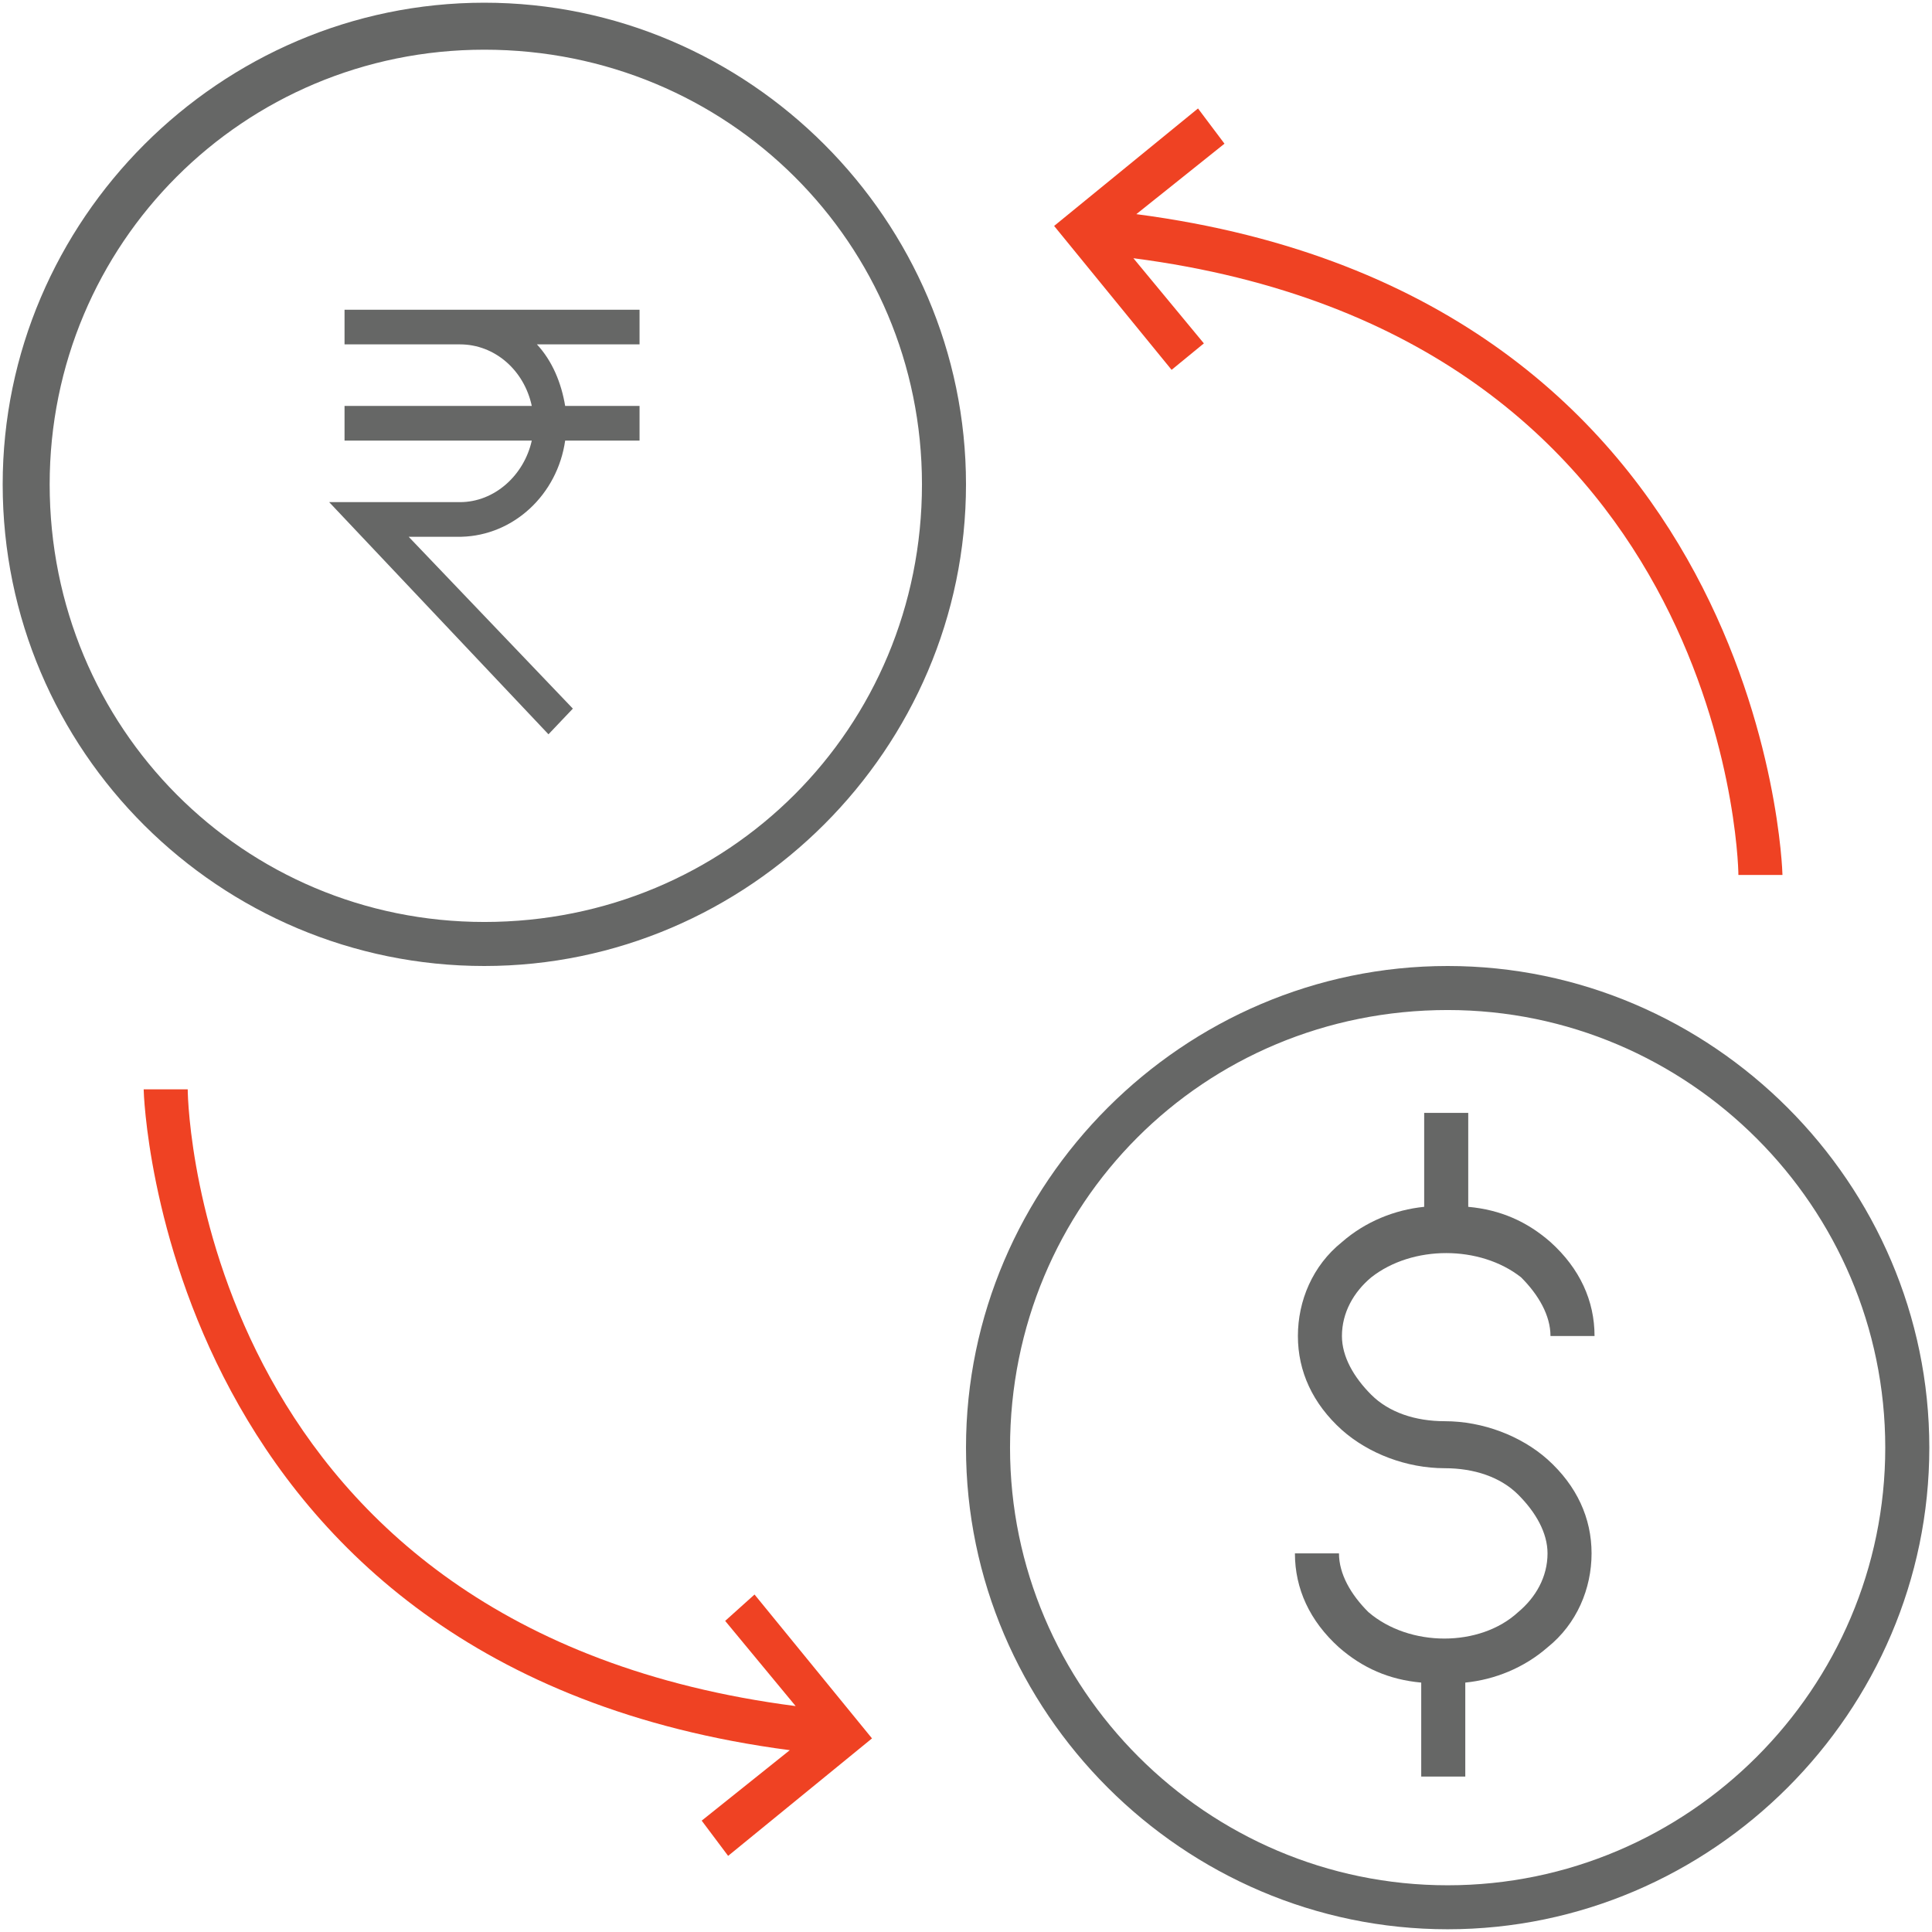
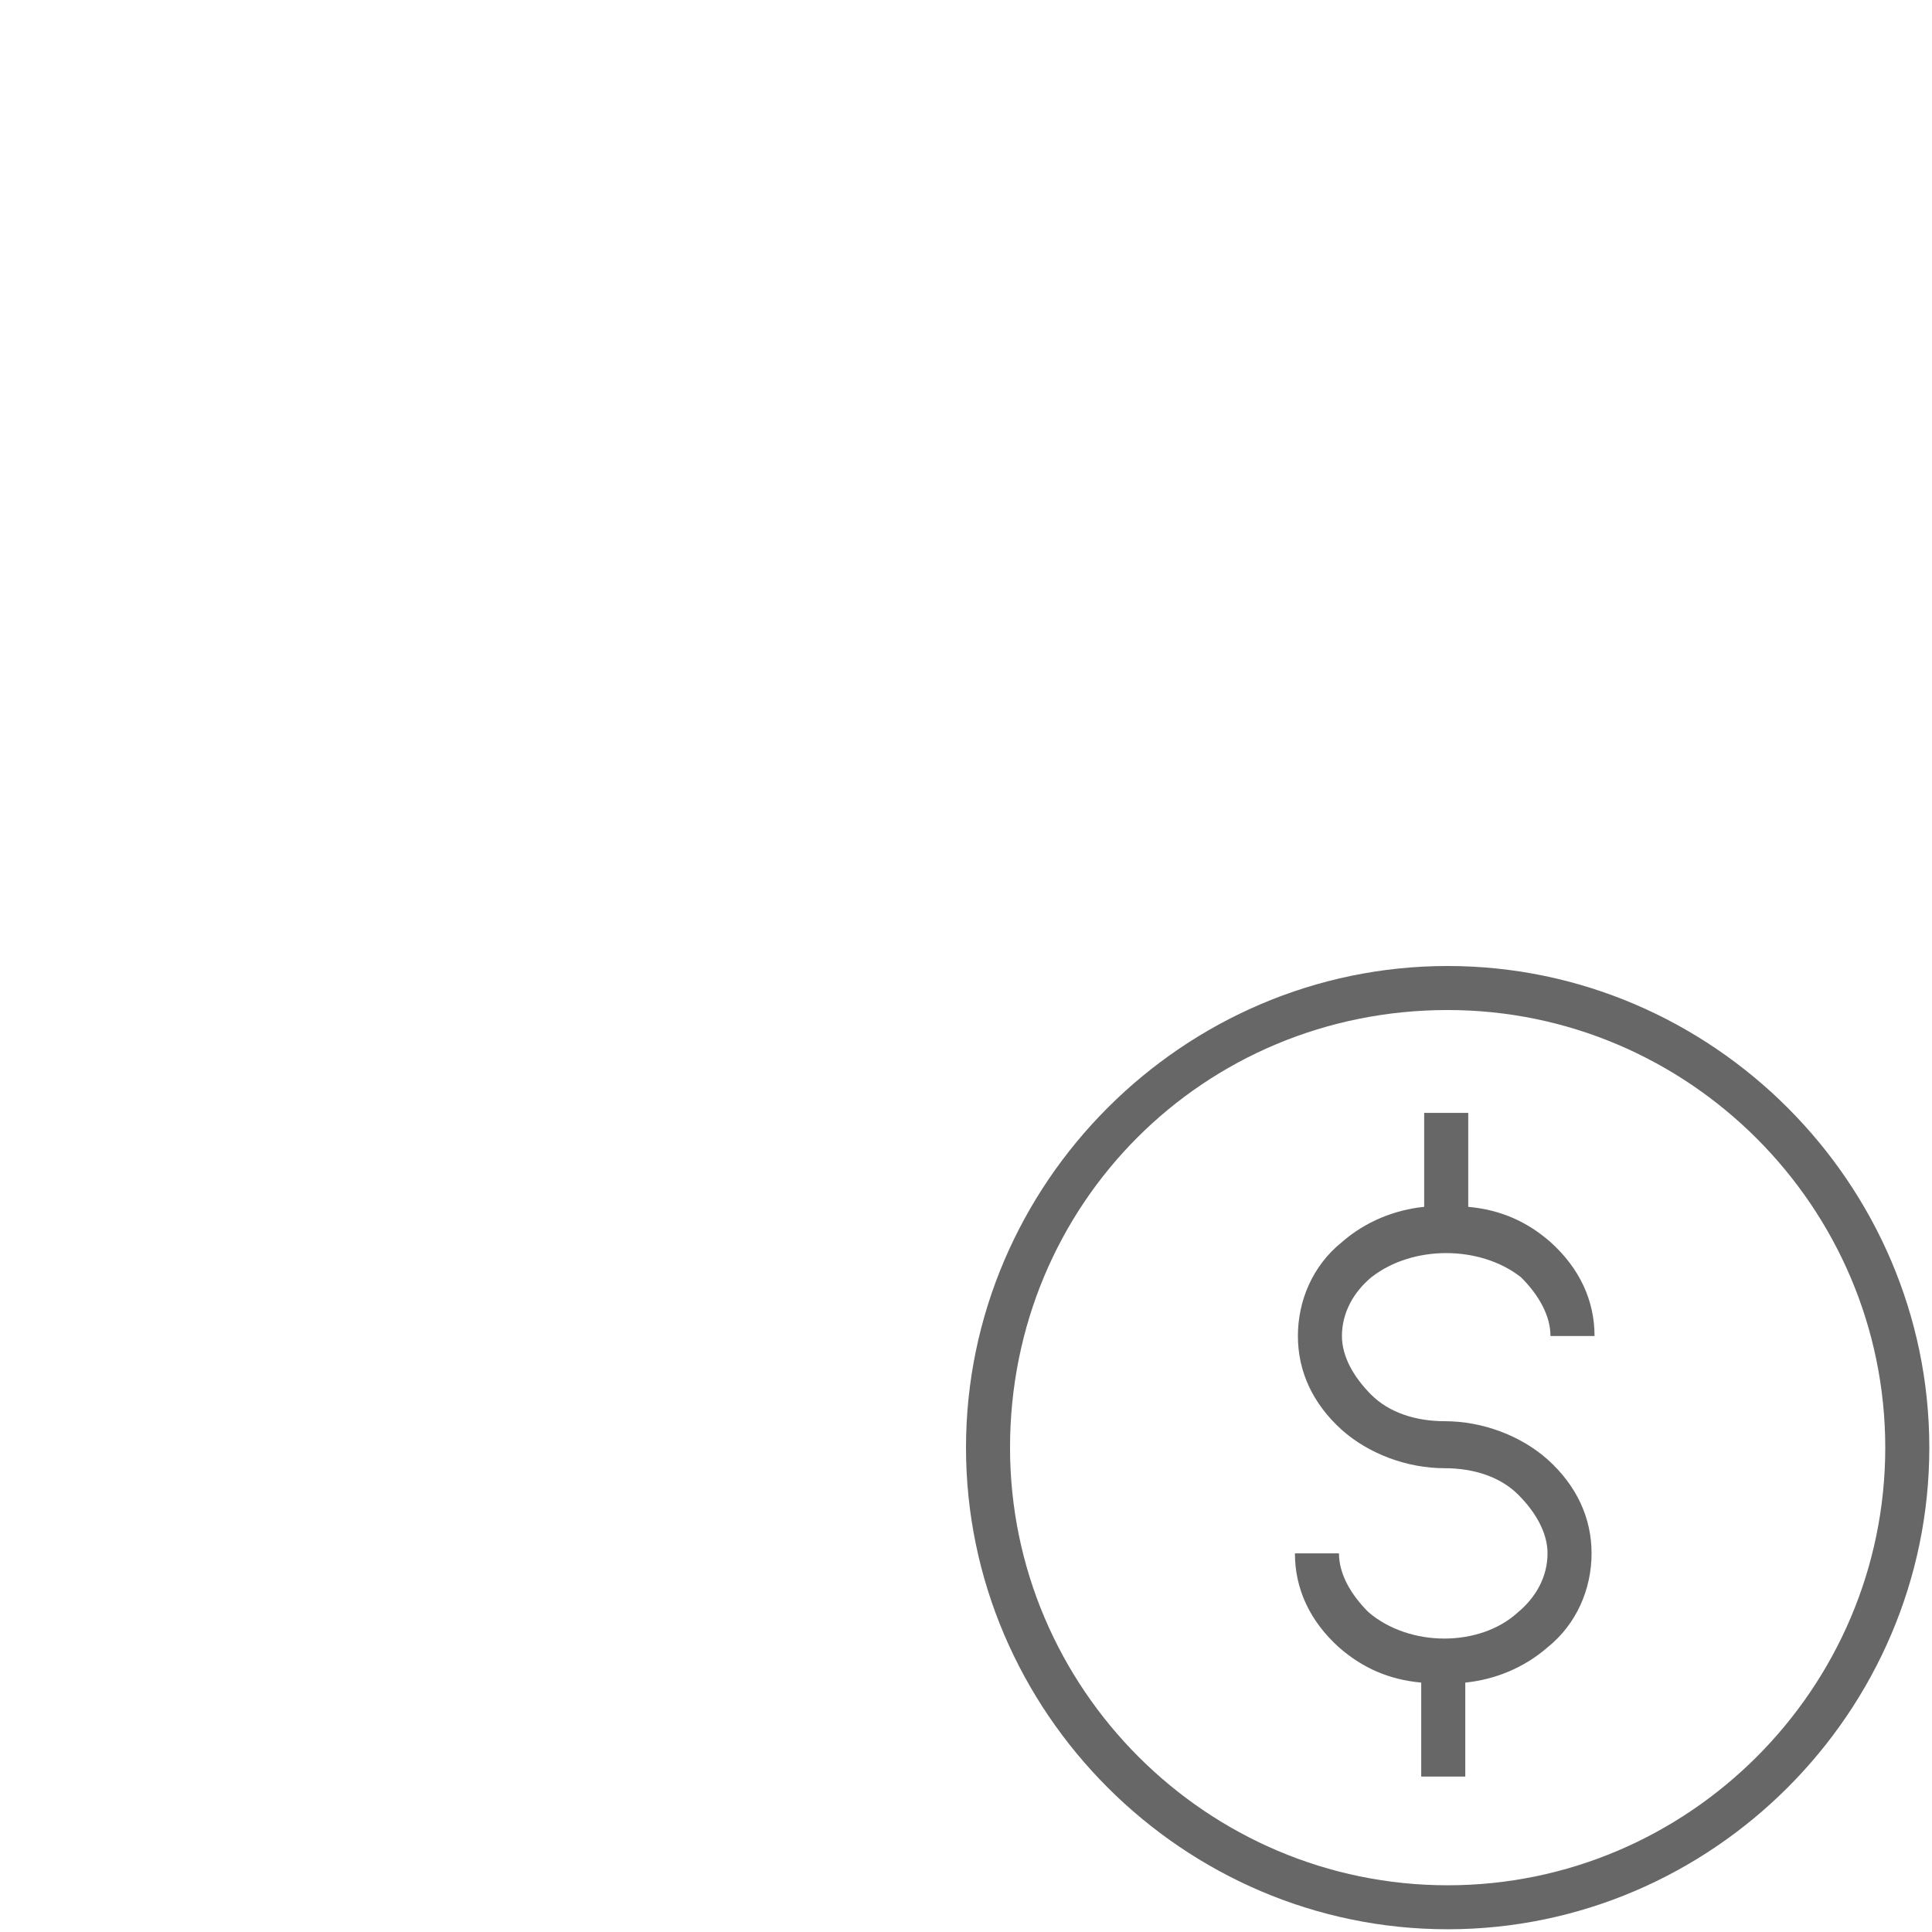
<svg xmlns="http://www.w3.org/2000/svg" version="1.1" x="0px" y="0px" width="72px" height="72px" viewBox="0 0 72 72" enable-background="new 0 0 72 72" xml:space="preserve">
  <g id="Layer_2">
    <g>
      <path fill="#666766" d="M56.686,47.602c0.656,0.656,1.096,1.424,1.096,2.188h1.642c0-1.312-0.548-2.516-1.642-3.502    c-0.876-0.766-1.861-1.203-3.065-1.313v-3.502h-1.642v3.502c-1.095,0.11-2.189,0.548-3.064,1.313    c-1.094,0.876-1.642,2.189-1.642,3.502c0,1.314,0.548,2.519,1.642,3.503c0.985,0.875,2.408,1.423,3.83,1.423    c1.095,0,2.08,0.328,2.737,0.985c0.656,0.656,1.094,1.422,1.094,2.189c0,0.876-0.438,1.642-1.094,2.188    c-1.423,1.315-4.051,1.315-5.582,0c-0.657-0.655-1.096-1.422-1.096-2.188h-1.642c0,1.312,0.548,2.516,1.642,3.503    c0.876,0.765,1.861,1.203,3.065,1.312v3.502h1.642v-3.502c1.095-0.109,2.188-0.548,3.064-1.312    c1.094-0.876,1.642-2.19,1.642-3.503c0-1.314-0.548-2.519-1.642-3.503c-0.985-0.875-2.408-1.423-3.831-1.423    c-1.094,0-2.079-0.328-2.736-0.984c-0.656-0.657-1.094-1.423-1.094-2.19c0-0.874,0.438-1.641,1.094-2.188    C52.637,46.398,55.154,46.398,56.686,47.602z" />
      <path fill="#666766" d="M53.95,36C44.1,36,36,44.1,36,53.95s8.1,17.948,17.95,17.948c9.85,0,17.95-8.098,17.95-17.948    S63.8,36,53.95,36z M53.95,70.259c-8.976,0-16.309-7.334-16.309-16.309c0-9.084,7.224-16.309,16.309-16.309    c8.974,0,16.308,7.333,16.308,16.309C70.258,62.925,62.924,70.259,53.95,70.259z" />
-       <path fill="#666766" d="M18.05,36C27.901,36,36,27.901,36,18.051c0-9.851-8.099-17.95-17.95-17.95C8.199,0.101,0.1,8.2,0.1,18.051    C0.1,28.01,8.199,36,18.05,36z M18.05,1.852c9.085,0,16.309,7.224,16.309,16.199c0,9.084-7.224,16.308-16.309,16.308    c-8.975,0-16.199-7.224-16.199-16.308C1.851,9.076,9.075,1.852,18.05,1.852z" />
-       <path fill="#EF4223" d="M44.865,12.797l-2.627-3.174c21.89,2.845,22.547,22.218,22.547,22.984h1.642    c0-0.219-0.656-21.561-24.079-24.626l3.285-2.626l-0.987-1.313l-5.362,4.378l4.378,5.363L44.865,12.797z" />
-       <path fill="#EF4223" d="M27.025,60.406l2.627,3.175C7.653,60.736,6.996,41.473,6.996,40.597H5.354    c0,0.22,0.656,21.562,24.079,24.627l-3.283,2.626l0.985,1.313l5.362-4.378l-4.378-5.362L27.025,60.406z" />
      <g>
-         <path fill="#666766" d="M17.142,18.713h-4.875l8.173,8.652l0.909-0.957l-6.119-6.404h1.96c1.959-0.048,3.585-1.578,3.872-3.585     h2.772v-1.291h-2.772c-0.143-0.86-0.478-1.673-1.052-2.294h3.824v-1.291H12.84v1.291h4.302c1.291,0,2.39,0.956,2.676,2.294H12.84     v1.291h6.978C19.531,17.71,18.432,18.713,17.142,18.713z" />
-       </g>
+         </g>
    </g>
  </g>
  <g id="Layer_1">
</g>
</svg>